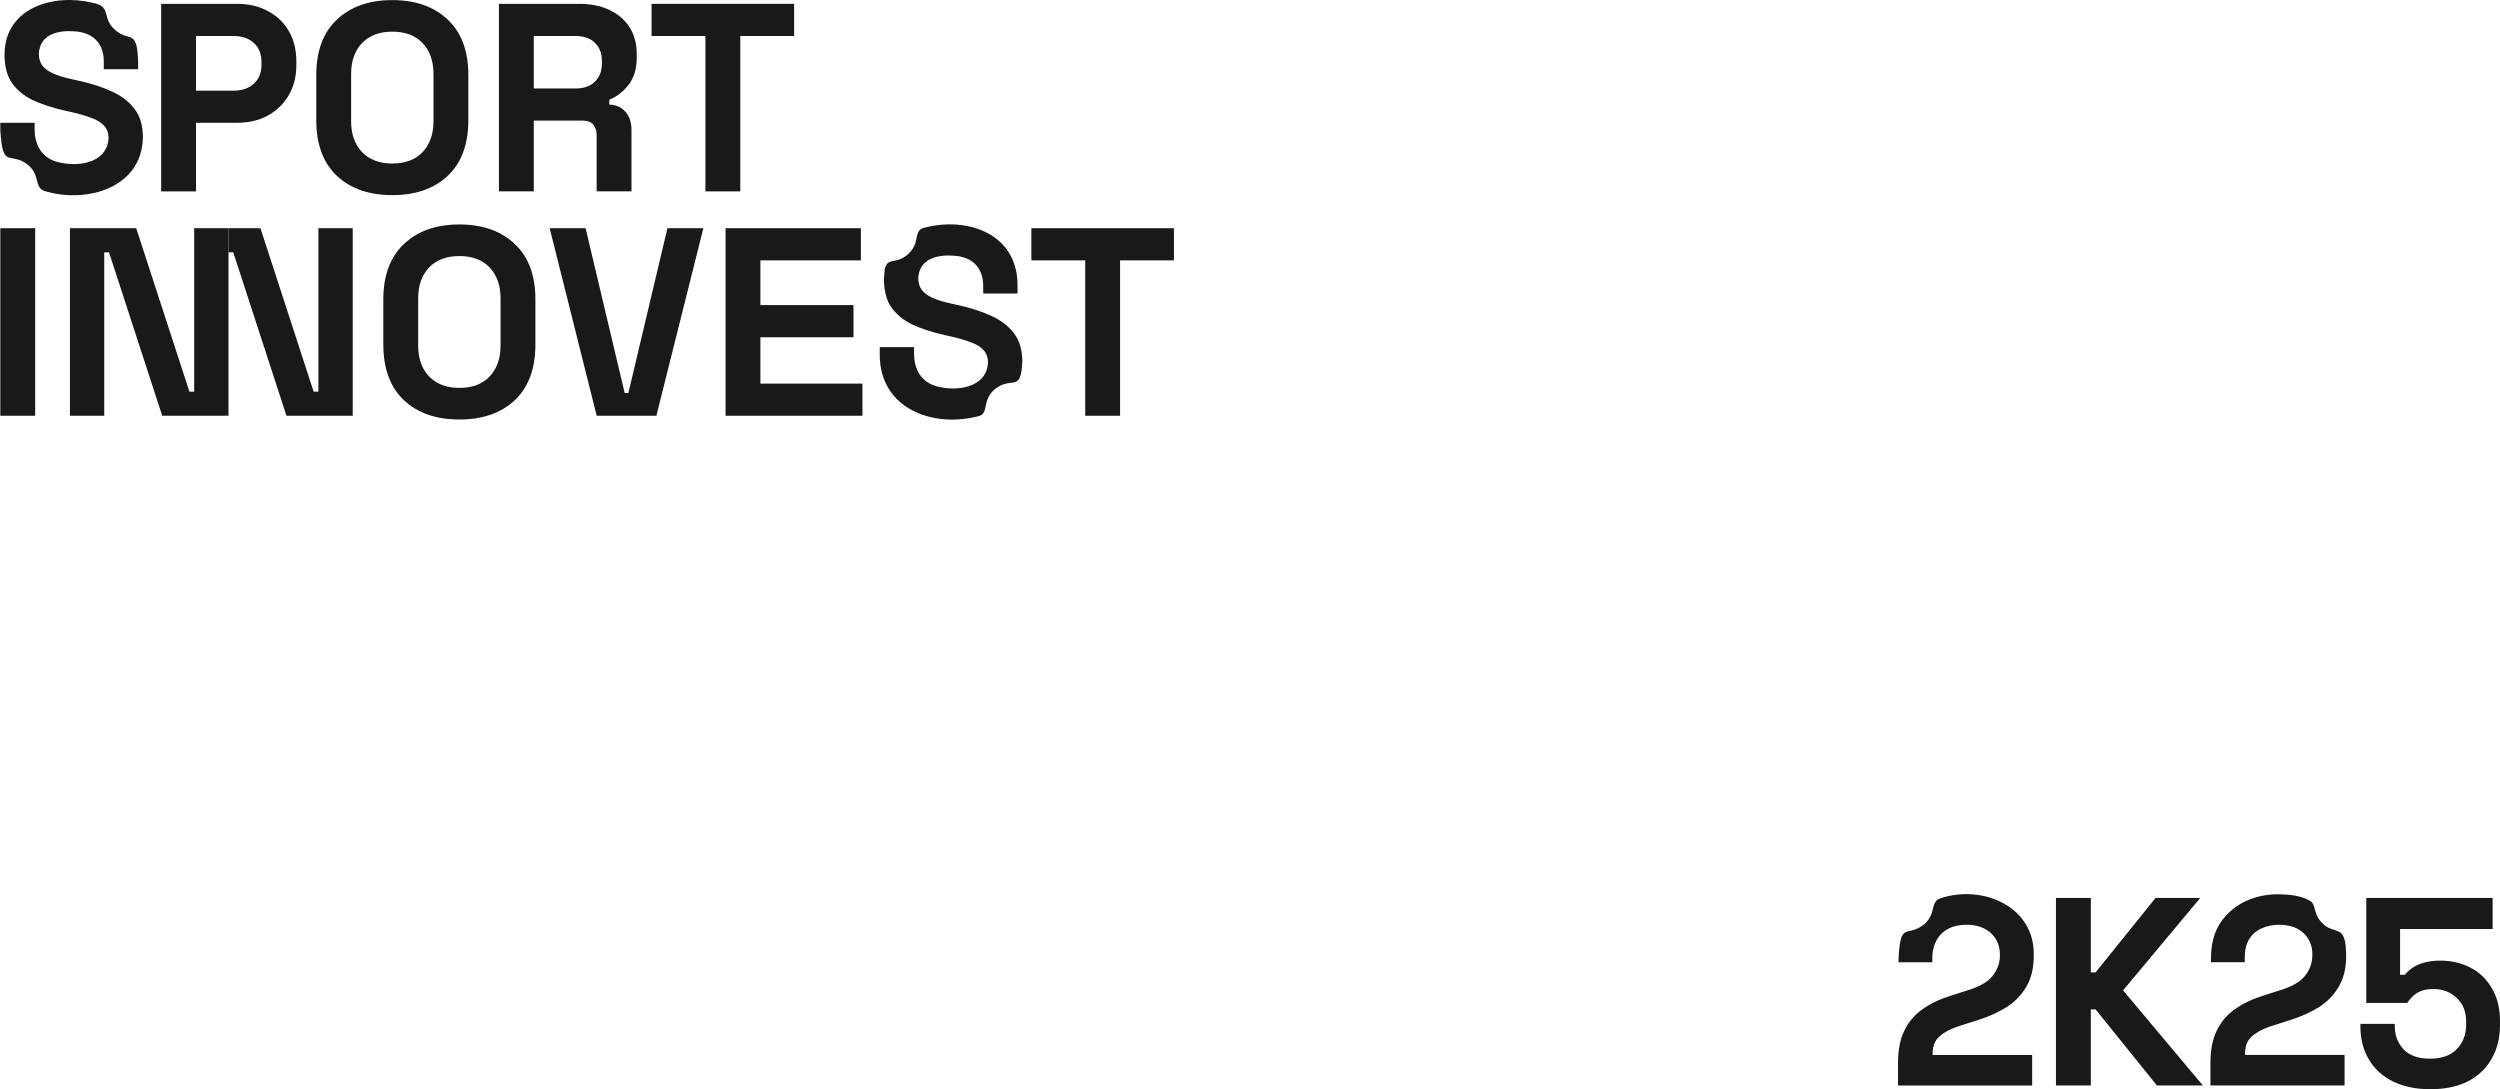
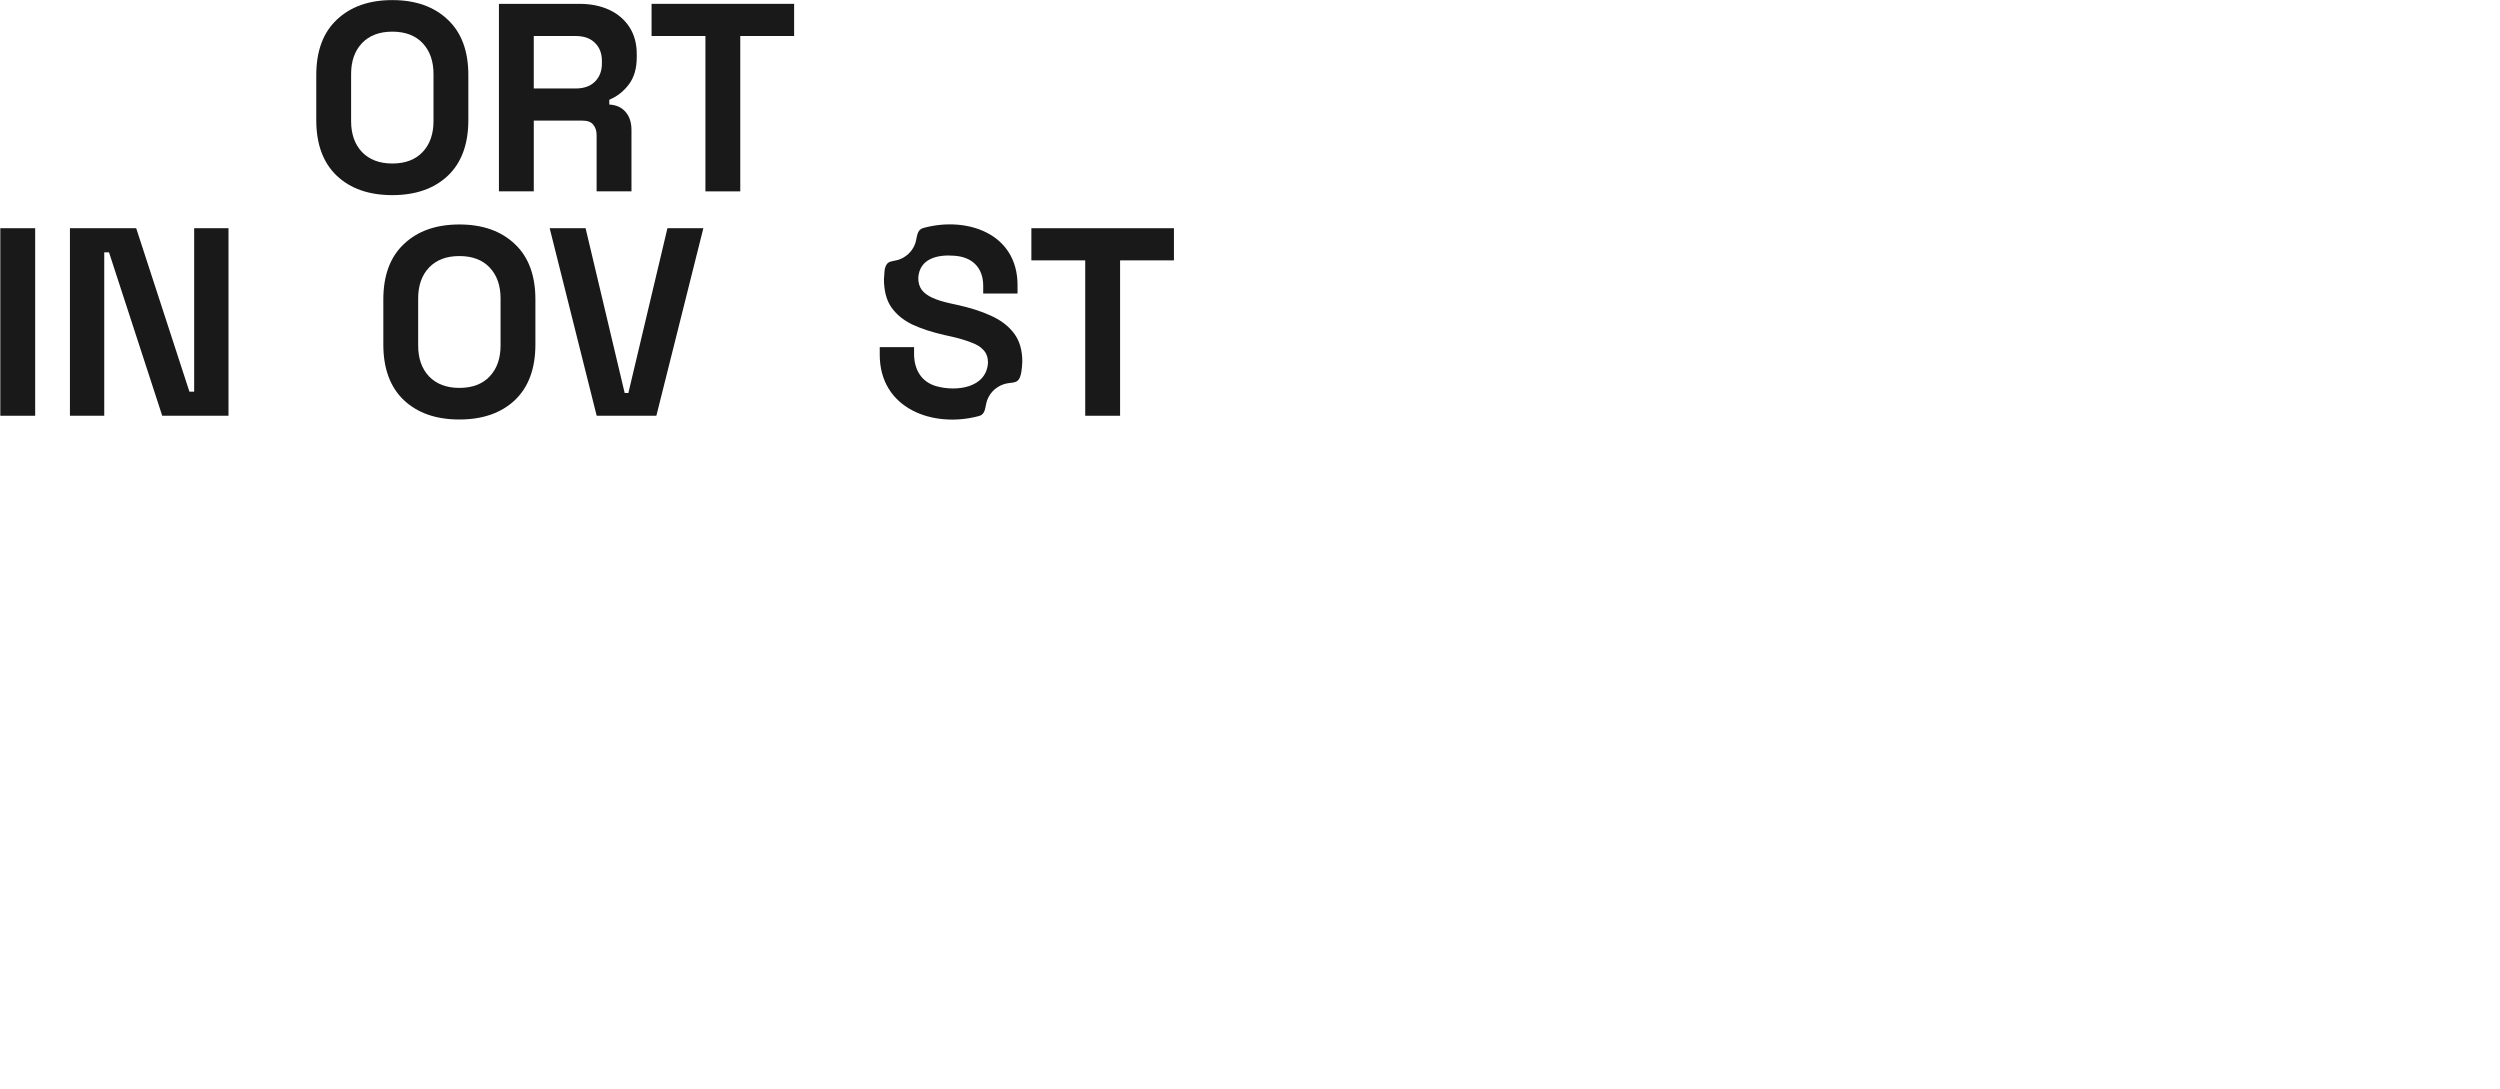
<svg xmlns="http://www.w3.org/2000/svg" width="1400" height="610" viewBox="0 0 1400 610" fill="none">
-   <path d="M1151.33 502.83H1170.86V544.539H1173.53L1207.13 502.83H1232.15L1188.92 554.601L1233.63 607.871H1207.87L1173.53 565.253H1170.86V607.871H1151.33V502.83ZM1361.05 609.96C1352.95 609.96 1345.95 608.508 1340.03 605.613C1334.21 602.709 1329.72 598.615 1326.57 593.312C1323.41 588.01 1321.83 581.854 1321.83 574.856V573.357H1341.07V574.706C1341.07 579.709 1342.69 584.009 1345.96 587.607C1349.31 591.111 1354.25 592.863 1360.76 592.863C1367.28 592.863 1372.26 591.111 1375.72 587.607C1379.27 584.009 1381.05 579.353 1381.05 573.657V572.158C1381.05 566.556 1379.28 562.105 1375.72 558.808C1372.26 555.51 1367.92 553.852 1362.7 553.852C1359.83 553.852 1357.46 554.255 1355.59 555.051C1353.71 555.847 1352.19 556.85 1351 558.049C1349.82 559.248 1348.83 560.447 1348.05 561.646H1325.11V502.83H1395.87V520.237H1344.05V545.898H1346.72C1347.7 544.595 1349.04 543.349 1350.71 542.15C1352.38 540.951 1354.55 539.949 1357.22 539.152C1359.9 538.356 1363.05 537.953 1366.7 537.953C1372.82 537.953 1378.39 539.255 1383.43 541.851C1388.46 544.455 1392.46 548.305 1395.42 553.402C1398.47 558.405 1400 564.607 1400 572.008V573.807C1400 581.208 1398.42 587.607 1395.26 593.013C1392.2 598.418 1387.75 602.615 1381.94 605.613C1376.12 608.518 1369.16 609.96 1361.07 609.96H1361.05ZM1238.14 536.445V538.843H1257.06V536.145C1257.06 530.243 1258.79 525.746 1262.24 522.645C1267.15 518.251 1275.14 516.949 1281.92 518.466C1289.74 519.975 1295.16 526.589 1294.92 534.796C1294.92 538 1294.23 540.848 1292.85 543.349C1291.56 545.851 1289.7 547.996 1287.23 549.804C1284.76 551.51 1281.71 552.952 1278.06 554.152L1268.15 557.299C1261.65 559.304 1256.13 561.899 1251.6 565.103C1247.16 568.204 1243.76 572.205 1241.4 577.105C1239.03 581.901 1237.85 587.953 1237.85 595.261V607.862H1312.96V590.755H1257.22V590.155C1257.22 587.551 1257.66 585.358 1258.55 583.55C1259.54 581.648 1261.21 579.953 1263.58 578.454C1265.94 576.852 1269.24 575.399 1273.49 574.107L1282.95 571.109C1288.87 569.207 1294.13 566.808 1298.77 563.904C1303.4 560.906 1307.06 557.103 1309.72 552.503C1312.48 547.8 1313.86 542.103 1313.86 535.396C1313.56 531.358 1313.99 525.193 1310.75 522.308C1308.3 520.631 1304.09 520.34 1301.64 517.989C1299.76 516.48 1298.27 514.522 1297.31 512.293C1296.11 509.566 1296.19 506.568 1294.15 504.816C1288.82 501.35 1281.49 500.844 1275.2 500.778C1262.39 500.928 1250.24 506.24 1243.19 517.099C1239.83 522.401 1238.16 528.856 1238.16 536.454L1238.14 536.445ZM1083.59 583.578C1084.57 581.676 1086.25 579.981 1088.61 578.482C1090.98 576.88 1094.28 575.428 1098.52 574.135L1107.99 571.137C1113.9 569.235 1119.17 566.837 1123.81 563.932C1128.44 560.934 1132.09 557.131 1134.75 552.531C1137.52 547.828 1138.89 542.132 1138.89 535.424C1139.79 507.543 1110.16 495.214 1086.79 503.008C1082.73 504.142 1082.91 508.049 1081.63 511.787C1080.79 513.932 1079.45 515.881 1077.77 517.417C1067.67 525.596 1064.43 515.122 1063.19 536.473V538.871H1082.11V536.173C1082.21 526.936 1087.31 519.956 1096.33 518.326C1108.25 516.096 1119.98 521.633 1119.97 534.824C1119.97 538.028 1119.27 540.876 1117.89 543.378C1116.61 545.879 1114.74 548.024 1112.28 549.833C1109.81 551.538 1106.76 552.98 1103.11 554.18L1093.2 557.327C1086.69 559.332 1081.17 561.927 1076.64 565.132C1072.21 568.233 1068.81 572.233 1066.44 577.133C1064.07 581.929 1062.89 587.982 1062.89 595.289V607.89H1138.01V590.783H1082.26V590.183C1082.26 587.579 1082.71 585.386 1083.6 583.578H1083.59Z" fill="#191919" />
  <path d="M0.177 232.823V127.801H19.698V232.823H0.177Z" fill="#191919" />
  <path d="M39.163 232.823V127.801H76.272L106.07 219.323H108.732V127.801H127.957V232.823H90.848L61.04 141.301H58.378V232.823H39.154H39.163Z" fill="#191919" />
-   <path d="M127.948 127.801H145.842L175.64 219.323H178.302V127.801H197.527V232.823H160.417L130.619 141.301H127.957V127.801H127.948Z" fill="#191919" />
  <path d="M257.244 234.921C244.23 234.921 233.878 231.324 226.197 224.119C218.508 216.821 214.663 206.413 214.663 192.913V167.711C214.663 154.211 218.508 143.858 226.197 136.654C233.878 129.346 244.23 125.702 257.244 125.702C270.257 125.702 280.609 129.356 288.29 136.654C295.98 143.858 299.825 154.211 299.825 167.711V192.913C299.825 206.413 295.98 216.821 288.29 224.119C280.6 231.324 270.248 234.921 257.244 234.921ZM257.244 217.224C264.536 217.224 270.202 215.069 274.25 210.769C278.289 206.469 280.313 200.717 280.313 193.512V167.102C280.313 159.898 278.289 154.145 274.25 149.845C270.211 145.545 264.545 143.39 257.244 143.39C249.942 143.39 244.378 145.545 240.237 149.845C236.198 154.145 234.174 159.898 234.174 167.102V193.512C234.174 200.717 236.198 206.469 240.237 210.769C244.378 215.069 250.044 217.224 257.244 217.224Z" fill="#191919" />
  <path d="M334.143 232.823L307.819 127.801H327.931L349.818 220.072H351.888L373.766 127.801H393.878L367.564 232.823H334.143Z" fill="#191919" />
-   <path d="M406.319 232.823V127.801H482.09V145.807H425.83V170.859H477.949V188.865H425.83V214.816H482.977V232.823H406.309H406.319Z" fill="#191919" />
  <path d="M607.726 232.823V145.807H577.567V127.801H657.405V145.807H627.246V232.823H607.726Z" fill="#191919" />
  <path d="M567.908 186.748C564.849 182.645 560.569 179.347 555.042 176.845C549.617 174.344 543.212 172.292 535.818 170.69L532.416 169.941C528.276 169.041 524.874 167.992 522.212 166.793C519.551 165.594 517.526 164.095 516.149 162.296C514.865 160.497 514.227 158.295 514.227 155.691C514.827 144.72 525.179 142.434 534.44 143.221C544.284 143.868 550.513 149.686 550.597 159.898V164.394H569.821V159.898C569.979 130.583 541.271 121.046 517.194 127.641C513.266 128.681 513.728 132.56 512.572 136.204C512.018 137.816 511.186 139.324 510.123 140.645C508.505 142.669 506.352 144.252 503.949 145.179C501.527 146.182 498.616 146.013 497.137 147.334C494.873 149.592 495.381 153.311 495.011 156.291C495.011 162.689 496.342 167.889 499.004 171.889C501.768 175.89 505.659 179.141 510.687 181.642C515.816 184.04 521.926 186.045 529.024 187.647L532.426 188.397C536.862 189.399 540.605 190.495 543.665 191.695C546.816 192.791 549.182 194.243 550.763 196.042C552.436 197.84 553.277 200.192 553.277 203.096C552.39 217.43 535.457 219.351 524.44 216.297C516.158 214.001 512.036 207.256 511.879 198.599V194.402H492.654V198.599C492.608 228.888 522.462 239.802 547.935 233.048C552.103 232.083 551.493 228.204 552.713 224.391C553.564 221.927 555.07 219.697 557.02 218.011C566.67 210.198 571.725 220.475 572.493 202.506C572.493 196.107 570.968 190.851 567.908 186.748Z" fill="#191919" />
-   <path d="M90.247 107.172V2.15H132.828C139.335 2.15 145.047 3.499 149.982 6.197C155.01 8.802 158.902 12.502 161.665 17.299C164.521 22.096 165.954 27.801 165.954 34.406V36.505C165.954 43.007 164.475 48.712 161.517 53.612C158.661 58.409 154.715 62.165 149.687 64.864C144.76 67.468 139.141 68.761 132.828 68.761H109.758V107.172H90.238H90.247ZM109.758 50.764H130.906C135.536 50.764 139.289 49.462 142.145 46.866C145.001 44.262 146.433 40.711 146.433 36.214V34.715C146.433 30.218 145.001 26.668 142.145 24.063C139.289 21.459 135.536 20.166 130.906 20.166H109.758V50.773V50.764Z" fill="#191919" />
  <path d="M219.691 109.271C206.677 109.271 196.325 105.673 188.644 98.469C180.955 91.171 177.11 80.762 177.11 67.262V42.06C177.11 28.56 180.955 18.208 188.644 11.003C196.334 3.705 206.686 0.051 219.691 0.051C232.695 0.051 243.056 3.705 250.737 11.003C258.427 18.208 262.272 28.56 262.272 42.06V67.262C262.272 80.762 258.427 91.171 250.737 98.469C243.047 105.673 232.695 109.271 219.691 109.271ZM219.691 91.564C226.983 91.564 232.649 89.409 236.697 85.109C240.736 80.809 242.76 75.057 242.76 67.852V41.442C242.76 34.237 240.736 28.485 236.697 24.185C232.658 19.885 226.992 17.73 219.691 17.73C212.389 17.73 206.825 19.885 202.684 24.185C198.645 28.485 196.621 34.237 196.621 41.442V67.852C196.621 75.057 198.645 80.809 202.684 85.109C206.825 89.409 212.491 91.564 219.691 91.564Z" fill="#191919" />
  <path d="M279.398 107.172V2.15H324.345C330.852 2.15 336.518 3.302 341.352 5.598C346.186 7.902 349.929 11.153 352.591 15.35C355.253 19.548 356.584 24.503 356.584 30.2V31.998C356.584 38.303 355.105 43.4 352.147 47.297C349.19 51.195 345.539 54.052 341.204 55.851V58.549C345.151 58.746 348.201 60.151 350.373 62.746C352.545 65.248 353.626 68.602 353.626 72.799V107.153H334.106V75.647C334.106 73.249 333.468 71.3 332.183 69.791C331 68.293 328.976 67.543 326.12 67.543H298.919V107.153H279.398V107.172ZM298.91 49.555H322.275C326.906 49.555 330.501 48.309 333.07 45.808C335.732 43.203 337.063 39.803 337.063 35.605V34.106C337.063 29.909 335.779 26.555 333.218 24.054C330.658 21.449 327.007 20.157 322.275 20.157H298.91V49.565V49.555Z" fill="#191919" />
  <path d="M395.033 107.172V20.157H364.874V2.15H444.713V20.157H414.554V107.172H395.033Z" fill="#191919" />
-   <path d="M62.565 51.195C57.14 48.693 50.735 46.642 43.34 45.04L39.939 44.29C35.798 43.391 32.397 42.341 29.735 41.142C27.073 39.943 25.049 38.444 23.672 36.645C22.387 34.846 21.75 32.645 21.75 30.04C22.35 19.07 32.702 16.784 41.963 17.571C51.807 18.217 58.036 24.035 58.12 34.247V38.744H77.344V34.247C76.679 14.339 71.743 25.206 62.565 14.845C57.584 8.38 61.826 3.452 51.761 1.541C30.188 -3.715 2.59 4.108 2.534 30.649C2.534 37.048 3.865 42.248 6.527 46.248C9.291 50.248 13.182 53.499 18.21 56.001C23.339 58.399 29.449 60.404 36.547 62.006L39.948 62.756C44.385 63.758 48.128 64.854 51.188 66.053C54.339 67.15 56.705 68.602 58.286 70.4C59.959 72.199 60.8 74.551 60.8 77.455C59.913 91.789 42.98 93.71 31.963 90.655C23.681 88.36 19.559 81.615 19.402 72.958V68.761H0.177V72.958C1.619 95.677 5.464 84.135 15.918 92.501C17.48 93.888 18.764 95.63 19.624 97.569C21.306 101.542 20.715 105.992 25.502 107.116C48.507 113.946 79.553 105.345 80.025 76.865C80.025 70.466 78.5 65.21 75.44 61.107C72.381 57.003 68.102 53.706 62.575 51.204L62.565 51.195Z" fill="#191919" />
</svg>